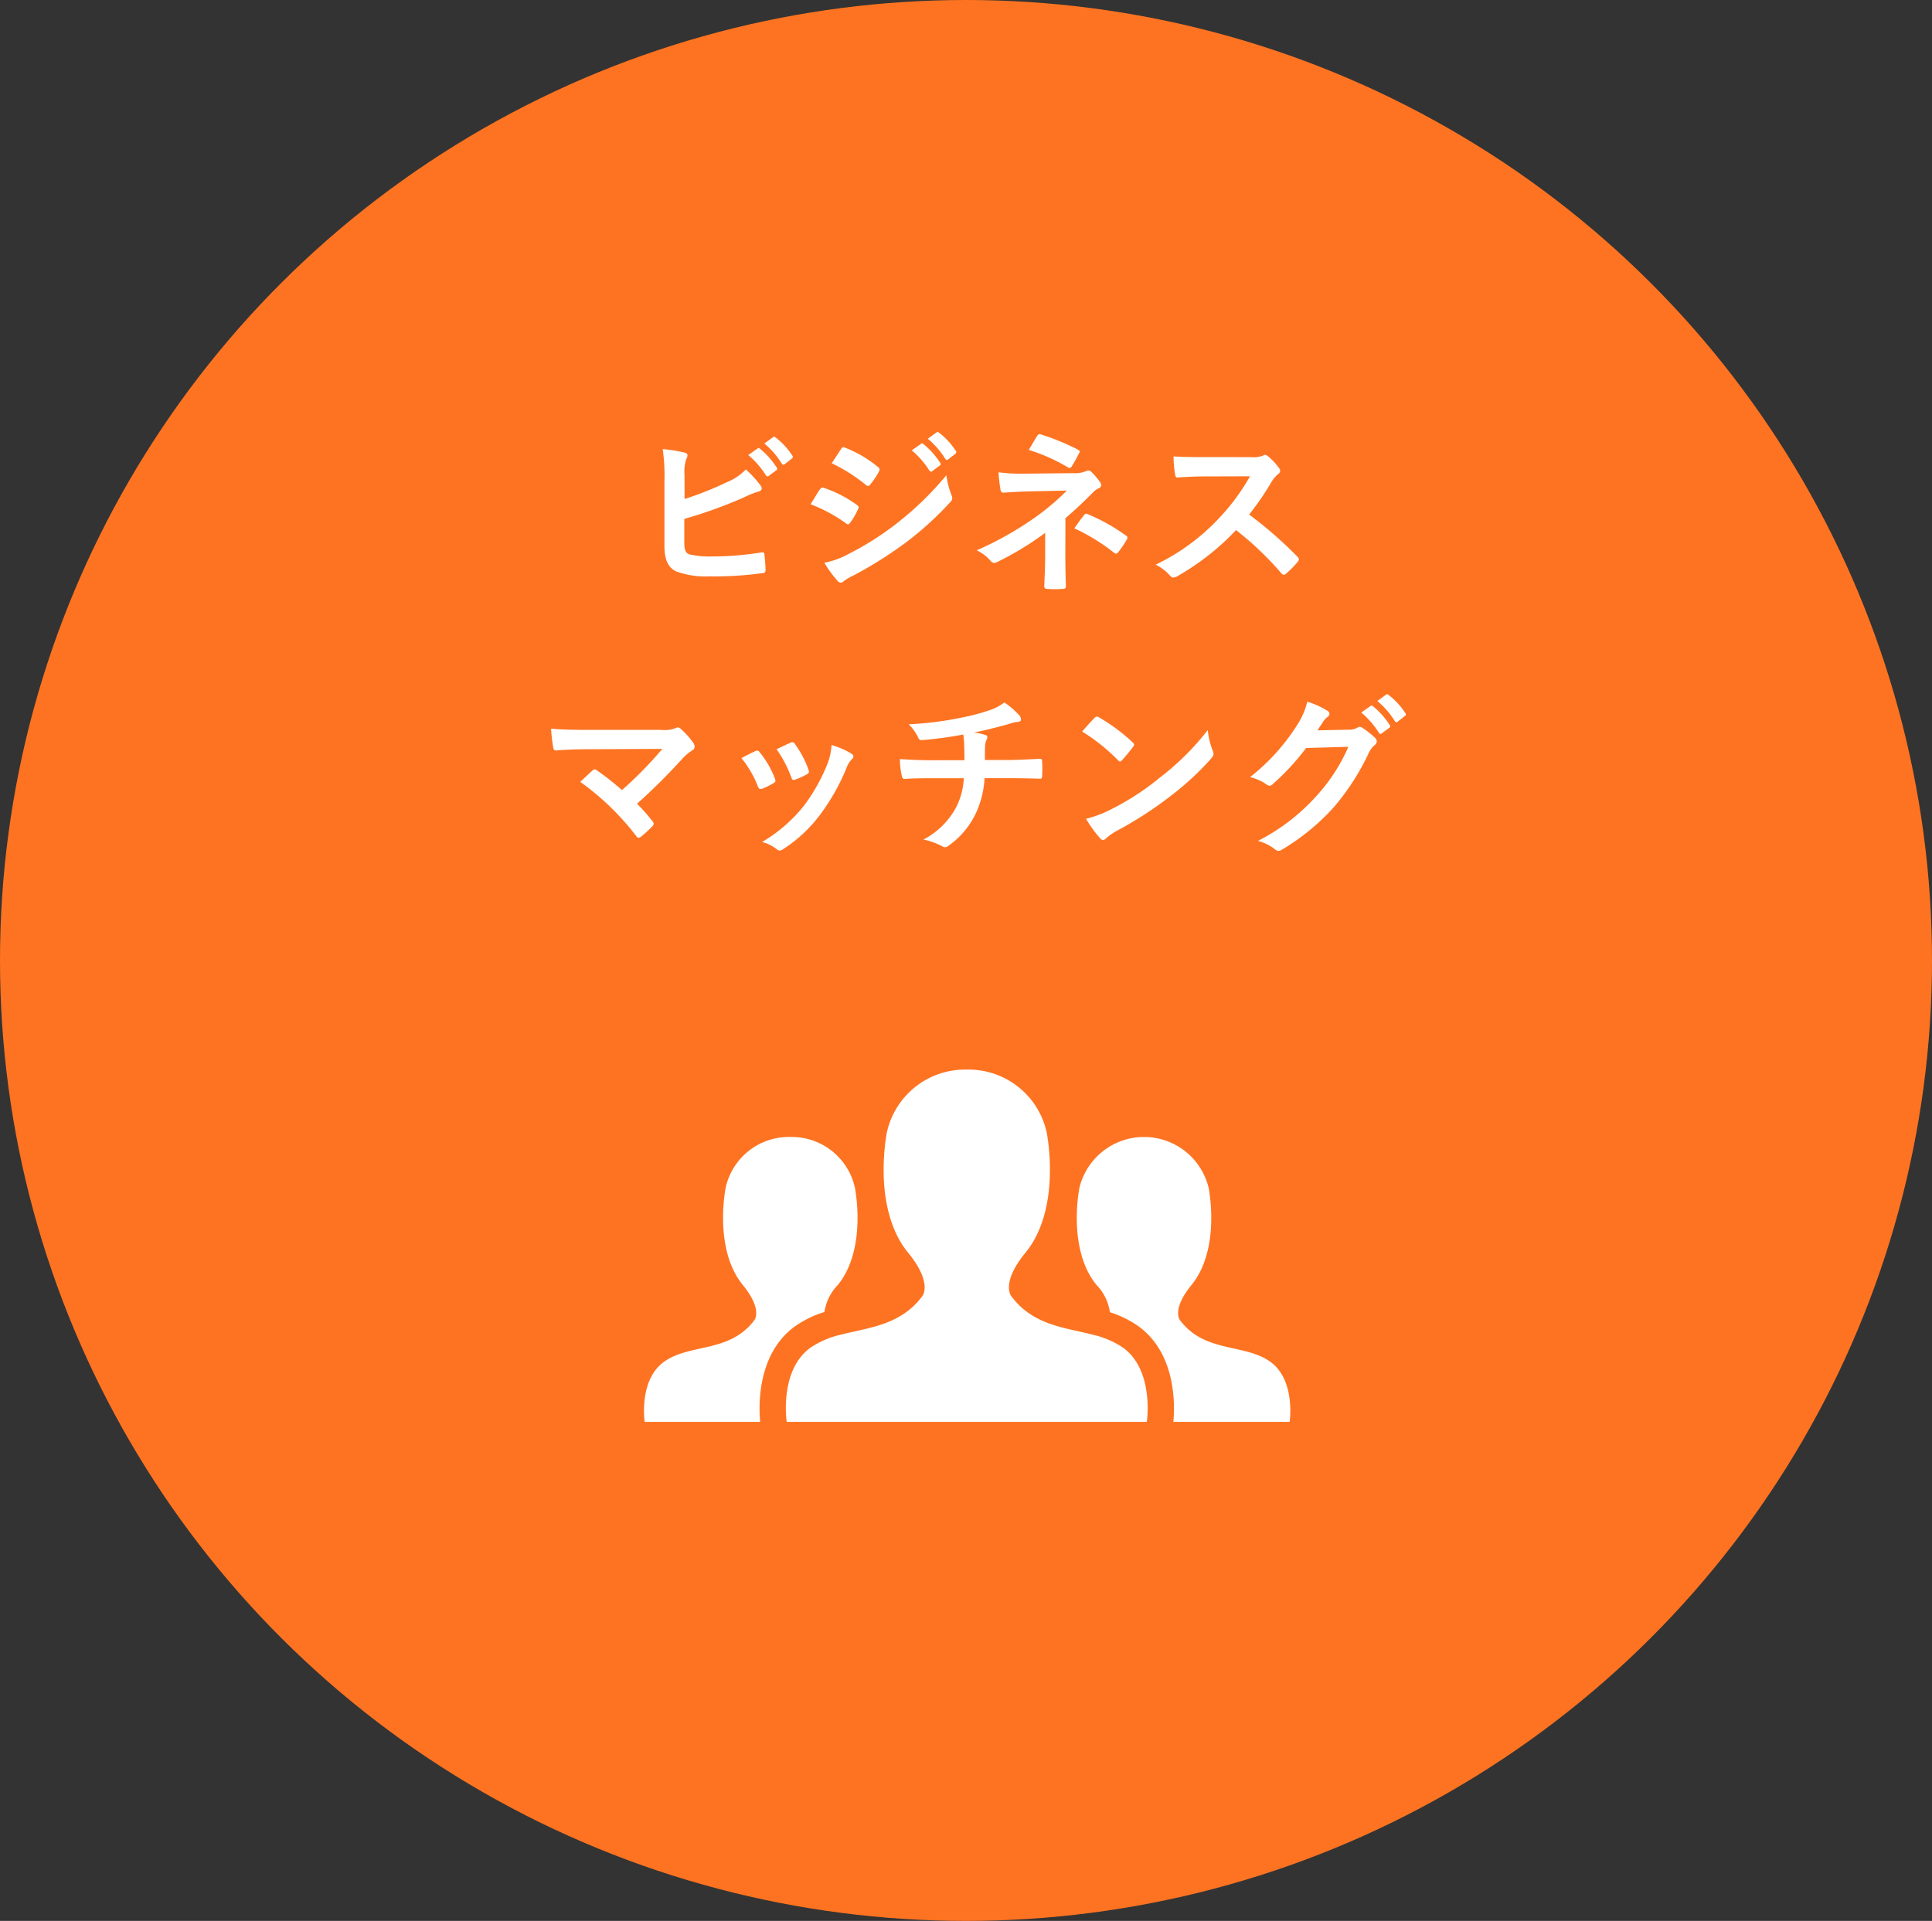
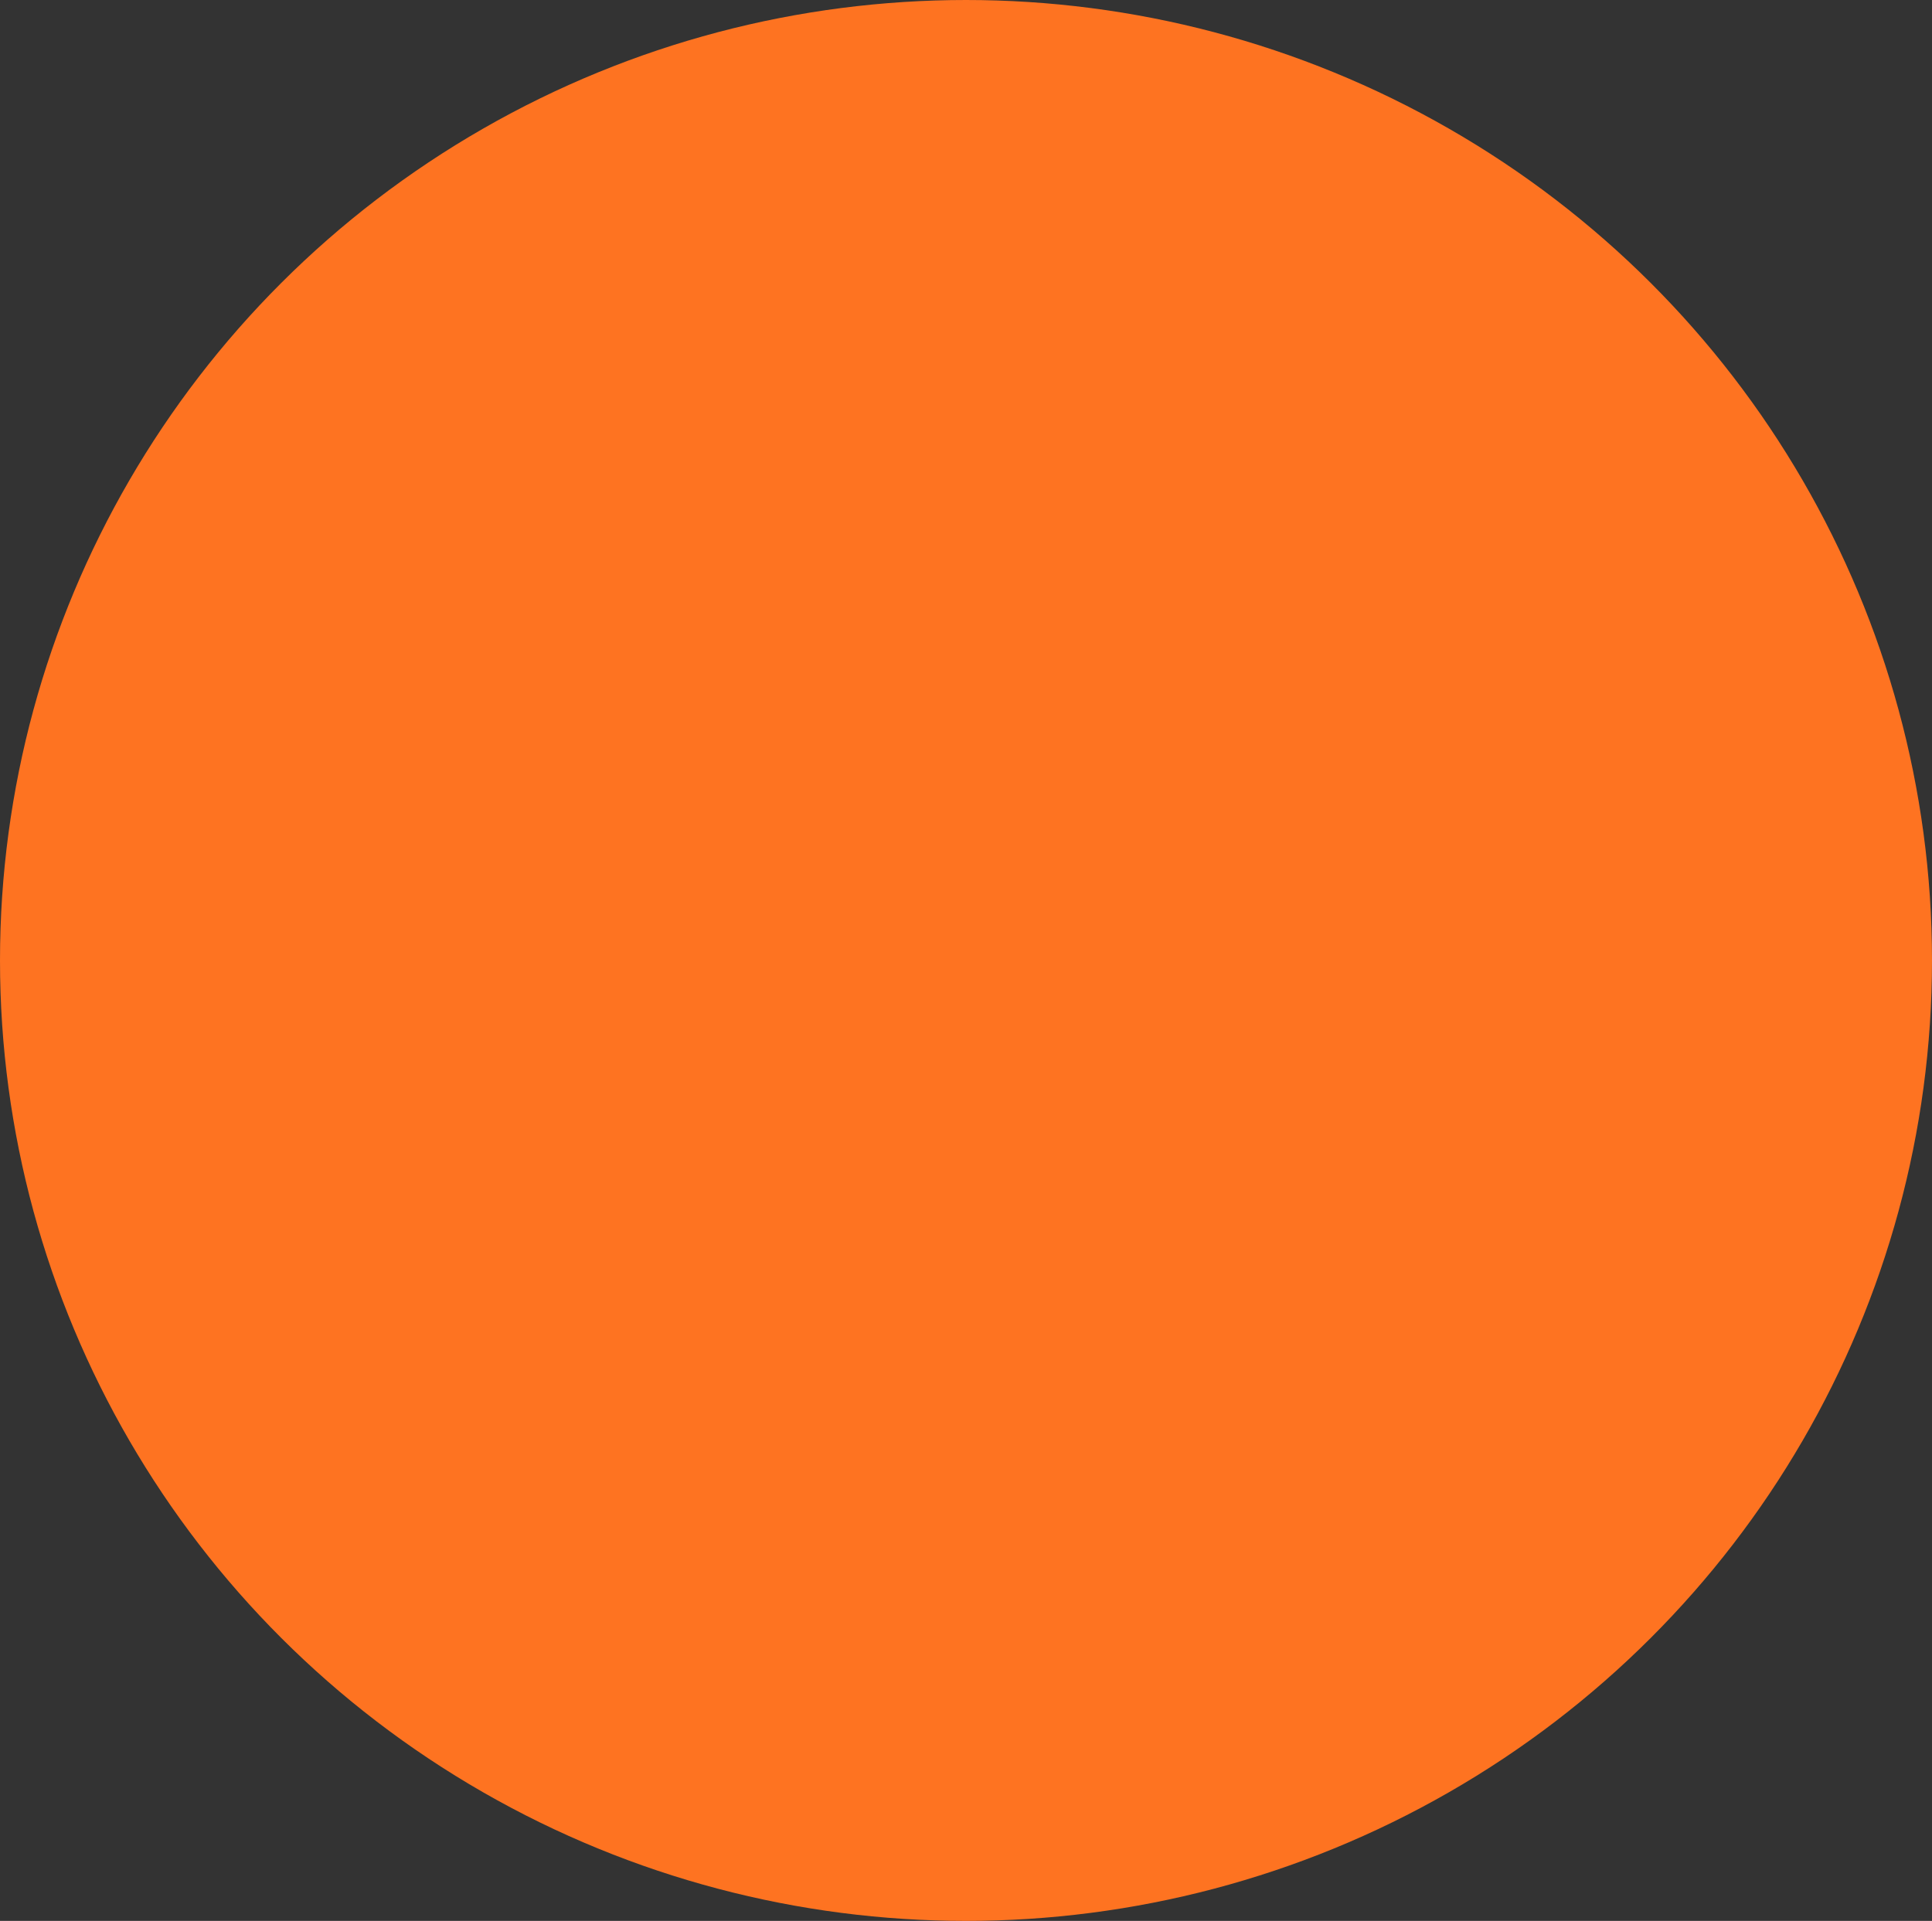
<svg xmlns="http://www.w3.org/2000/svg" width="177" height="176" viewBox="0 0 177 176">
  <rect x="0" y="0" width="177" height="176" fill="#333333" stroke="none" />
  <defs>
    <clipPath id="clip-path">
-       <rect id="長方形_439" data-name="長方形 439" width="59.213" height="32.277" fill="#fff" />
-     </clipPath>
+       </clipPath>
  </defs>
  <g id="グループ_690" data-name="グループ 690" transform="translate(-405 -3422)">
    <ellipse id="楕円形_37" data-name="楕円形 37" cx="88.5" cy="88" rx="88.5" ry="88" transform="translate(405 3422)" fill="#fe7321" />
-     <path id="パス_10840" data-name="パス 10840" d="M-26.288-9.5a3.647,3.647,0,0,1,.16-1.44.7.7,0,0,0,.112-.336c0-.112-.064-.208-.256-.256a13.7,13.7,0,0,0-2.016-.32,16.618,16.618,0,0,1,.16,2.928v5.9c0,1.312.336,2.064,1.136,2.4a7.879,7.879,0,0,0,3.04.432A32,32,0,0,0-19.2-.48c.24-.016.336-.08.336-.288,0-.336-.048-.944-.1-1.392-.016-.192-.048-.256-.288-.224a28.231,28.231,0,0,1-4.512.368,8.2,8.2,0,0,1-2.016-.176c-.416-.128-.528-.384-.528-1.136V-5.456A41.976,41.976,0,0,0-20.816-7.44a8.5,8.5,0,0,1,1.328-.528c.192-.048.272-.16.272-.288a.464.464,0,0,0-.128-.288,9.179,9.179,0,0,0-1.328-1.44,4.966,4.966,0,0,1-1.712,1.152,30.055,30.055,0,0,1-3.9,1.552Zm5.84-1.808a7.939,7.939,0,0,1,1.616,1.856.167.167,0,0,0,.272.048l.672-.5a.161.161,0,0,0,.048-.256,7.364,7.364,0,0,0-1.52-1.712c-.1-.08-.16-.1-.24-.032Zm1.472-1.056a7.569,7.569,0,0,1,1.6,1.84.164.164,0,0,0,.272.048l.64-.5a.185.185,0,0,0,.048-.288,6.682,6.682,0,0,0-1.52-1.648c-.1-.08-.144-.1-.24-.032Zm4.24,5.568A14.029,14.029,0,0,1-11.5-5.056a.31.31,0,0,0,.192.1c.064,0,.128-.064.208-.16a6.515,6.515,0,0,0,.7-1.216.475.475,0,0,0,.064-.176c0-.1-.064-.16-.176-.24A11.1,11.1,0,0,0-13.584-8.32c-.144-.032-.224.048-.3.16C-14.08-7.9-14.336-7.44-14.736-6.8Zm1.936-3.76A15.474,15.474,0,0,1-9.7-8.592a.412.412,0,0,0,.24.112.178.178,0,0,0,.16-.1,6.848,6.848,0,0,0,.816-1.2.387.387,0,0,0,.064-.208.253.253,0,0,0-.128-.208,10.877,10.877,0,0,0-3.008-1.776c-.192-.1-.288-.064-.4.128C-12.224-11.424-12.528-10.976-12.8-10.56Zm-.672,9.12A10.1,10.1,0,0,0-12.288.192a.412.412,0,0,0,.32.192.355.355,0,0,0,.256-.128,5.257,5.257,0,0,1,.928-.544A37.146,37.146,0,0,0-6-3.3a29.809,29.809,0,0,0,4.064-3.7A.5.5,0,0,0-1.76-7.36a.782.782,0,0,0-.08-.3A7.991,7.991,0,0,1-2.3-9.456,29.116,29.116,0,0,1-6.912-4.992,26.8,26.8,0,0,1-11.3-2.224,7.4,7.4,0,0,1-13.472-1.44Zm8-10.3A7.939,7.939,0,0,1-3.856-9.888a.167.167,0,0,0,.272.048l.672-.5a.161.161,0,0,0,.048-.256A7.364,7.364,0,0,0-4.384-12.3c-.1-.08-.16-.1-.24-.032ZM-4-12.8a7.569,7.569,0,0,1,1.6,1.84.164.164,0,0,0,.272.048l.64-.5A.185.185,0,0,0-1.44-11.7a6.682,6.682,0,0,0-1.52-1.648c-.1-.08-.144-.1-.24-.032ZM8.608-5.52c.864-.736,1.712-1.536,2.528-2.368a1.707,1.707,0,0,1,.512-.368q.24-.1.24-.288a.51.51,0,0,0-.1-.272,6.259,6.259,0,0,0-.8-.944.36.36,0,0,0-.272-.128.537.537,0,0,0-.24.064,2.586,2.586,0,0,1-1.136.176L4.7-9.6A15.581,15.581,0,0,1,2.48-9.728,14,14,0,0,0,2.656-8.16c.032.208.1.3.272.3.656-.048,1.248-.08,2.112-.112l3.7-.08a22.216,22.216,0,0,1-3.1,2.592A30.352,30.352,0,0,1,.48-2.576,3.734,3.734,0,0,1,1.76-1.6a.436.436,0,0,0,.32.176.649.649,0,0,0,.272-.08,27.682,27.682,0,0,0,4.4-2.672v2.064c0,1.328-.08,2.4-.08,2.848,0,.16.112.224.3.224a9.873,9.873,0,0,0,1.376,0c.192,0,.3-.064.3-.208,0-.4-.048-1.456-.048-2.88Zm-3.36-6.256a16.465,16.465,0,0,1,3.568,1.584.3.3,0,0,0,.176.064c.08,0,.144-.048.208-.16a13.464,13.464,0,0,0,.656-1.184.259.259,0,0,0,.064-.16c0-.064-.064-.112-.176-.176A21.8,21.8,0,0,0,6.352-13.2c-.16-.048-.24,0-.336.144C5.856-12.816,5.568-12.288,5.248-11.776ZM9.424-4.592a17.764,17.764,0,0,1,3.6,2.208.481.481,0,0,0,.224.112A.274.274,0,0,0,13.44-2.4a9.14,9.14,0,0,0,.784-1.152.382.382,0,0,0,.064-.192c0-.08-.048-.128-.144-.192a17.033,17.033,0,0,0-3.488-1.952c-.16-.064-.208-.08-.32.064C10.128-5.584,9.776-5.1,9.424-4.592ZM21.216-11.12c-1.04,0-1.84,0-2.7-.064a9.322,9.322,0,0,0,.144,1.664c.032.176.08.288.208.272.864-.064,1.7-.1,2.528-.1L25.52-9.36a19.626,19.626,0,0,1-3.008,4.016,19.435,19.435,0,0,1-5.632,4.08,4.384,4.384,0,0,1,1.344,1.04A.358.358,0,0,0,18.5-.08a1.013,1.013,0,0,0,.368-.128A23.019,23.019,0,0,0,24.24-4.432,29.125,29.125,0,0,1,28.4-.464a.329.329,0,0,0,.224.128.277.277,0,0,0,.192-.1A8.573,8.573,0,0,0,29.888-1.52.4.4,0,0,0,30-1.76a.364.364,0,0,0-.128-.224A37.62,37.62,0,0,0,25.44-5.856a25.249,25.249,0,0,0,2.048-2.992,2.93,2.93,0,0,1,.592-.7.442.442,0,0,0,.208-.32.426.426,0,0,0-.08-.208,5.833,5.833,0,0,0-1.04-1.12.529.529,0,0,0-.272-.128.267.267,0,0,0-.176.064,2.35,2.35,0,0,1-1.1.144Zm-56.24,24.992c-1.1,0-2.4,0-3.488-.112a14.739,14.739,0,0,0,.192,1.712c.032.192.08.288.288.288.864-.08,2.048-.112,2.976-.112l6.736-.032a35.864,35.864,0,0,1-3.7,3.776A25,25,0,0,0-34.288,17.6a.481.481,0,0,0-.224-.112.337.337,0,0,0-.176.08c-.288.256-.832.768-1.152,1.072A23.984,23.984,0,0,1-30.7,23.616q.1.144.192.144a.426.426,0,0,0,.208-.08,11.762,11.762,0,0,0,1.04-.944.385.385,0,0,0,.144-.256.362.362,0,0,0-.112-.24,17.05,17.05,0,0,0-1.408-1.6,57.2,57.2,0,0,0,4.3-4.288,4.759,4.759,0,0,1,.768-.608.4.4,0,0,0,.208-.336.679.679,0,0,0-.128-.352,7.38,7.38,0,0,0-1.152-1.28.394.394,0,0,0-.272-.128.477.477,0,0,0-.224.08,2.942,2.942,0,0,1-1.328.144Zm13.952,2.592a9.458,9.458,0,0,1,1.5,2.576c.08.224.176.3.4.224a6.642,6.642,0,0,0,1.024-.5c.128-.08.192-.128.192-.224a1.082,1.082,0,0,0-.064-.24,8.568,8.568,0,0,0-1.376-2.368.287.287,0,0,0-.416-.112C-20.144,15.984-20.528,16.16-21.072,16.464Zm3.216-.816a10.886,10.886,0,0,1,1.344,2.56c.08.224.144.3.32.24a6.608,6.608,0,0,0,1.1-.5c.208-.112.24-.192.16-.432a9.24,9.24,0,0,0-1.232-2.336.281.281,0,0,0-.416-.128C-16.848,15.168-17.216,15.344-17.856,15.648Zm5.04-.384a5.764,5.764,0,0,1-.368,1.7,16.567,16.567,0,0,1-2.16,3.856,13.912,13.912,0,0,1-3.84,3.328,3.612,3.612,0,0,1,1.36.672.366.366,0,0,0,.256.112.7.7,0,0,0,.384-.176,12.813,12.813,0,0,0,3.3-3.088,19.51,19.51,0,0,0,2.416-4.256,2.2,2.2,0,0,1,.48-.816c.128-.112.176-.192.176-.288s-.08-.176-.208-.272A7.609,7.609,0,0,0-12.816,15.264Zm9.36,1.392c-.784,0-1.968-.016-3.1-.112A7.074,7.074,0,0,0-6.4,18c.048.256.1.384.3.368.784-.064,1.968-.064,2.544-.064H-.7a6.6,6.6,0,0,1-.7,2.656A7.088,7.088,0,0,1-4.4,23.92a6.593,6.593,0,0,1,1.7.608.607.607,0,0,0,.288.1.5.5,0,0,0,.272-.112A7.612,7.612,0,0,0,.4,21.52,8.682,8.682,0,0,0,1.2,18.3H3.168c1.168,0,2.1.016,3.1.048.192,0,.192-.064.208-.288a11.377,11.377,0,0,0,0-1.28c-.016-.176-.016-.256-.176-.256-.72.032-2.08.112-3.088.112H1.232c0-.544,0-.912.016-1.264a1.542,1.542,0,0,1,.112-.544.8.8,0,0,0,.1-.272.237.237,0,0,0-.208-.224,4.743,4.743,0,0,0-1.04-.208c.944-.192,1.92-.432,2.9-.7.336-.08.672-.224,1.008-.272.256-.016.416-.048.416-.224a.622.622,0,0,0-.208-.448,7.779,7.779,0,0,0-1.312-1.12,4.585,4.585,0,0,1-1.376.72,19.885,19.885,0,0,1-2.64.688,30.236,30.236,0,0,1-4.752.592,4.34,4.34,0,0,1,.816,1.1c.064.176.16.384.4.352A36.264,36.264,0,0,0-.752,14.3c.048.32.064.528.08.736.016.464.032,1.1.032,1.616Zm13.6-2.624a16.937,16.937,0,0,1,3.264,2.608c.08.08.144.128.208.128s.112-.048.192-.128c.224-.24.752-.88.992-1.2a.344.344,0,0,0,.1-.208c0-.064-.048-.128-.144-.224A16.684,16.684,0,0,0,11.7,12.736a.426.426,0,0,0-.208-.08.3.3,0,0,0-.224.128C10.96,13.1,10.5,13.6,10.144,14.032Zm.352,7.984a11.086,11.086,0,0,0,1.28,1.776.415.415,0,0,0,.272.176.442.442,0,0,0,.288-.16,5.523,5.523,0,0,1,1.072-.736,34.4,34.4,0,0,0,4.832-3.136,26.152,26.152,0,0,0,3.68-3.392c.176-.208.256-.336.256-.48a.782.782,0,0,0-.08-.3,7.142,7.142,0,0,1-.448-1.872,24.038,24.038,0,0,1-4.384,4.352,23.716,23.716,0,0,1-4.608,2.976A9.639,9.639,0,0,1,10.5,22.016Zm21.2-8.1c.192-.288.352-.528.528-.8a1.736,1.736,0,0,1,.4-.432.319.319,0,0,0,.176-.272.334.334,0,0,0-.16-.272,7.871,7.871,0,0,0-1.872-.848,6.833,6.833,0,0,1-.944,2.16,18.978,18.978,0,0,1-4.3,4.752,4.34,4.34,0,0,1,1.536.688.384.384,0,0,0,.24.1.5.5,0,0,0,.336-.176,22.283,22.283,0,0,0,3.024-3.28l3.872-.112a16.3,16.3,0,0,1-2.96,4.544,18.432,18.432,0,0,1-5.328,4.08,4.211,4.211,0,0,1,1.52.736.564.564,0,0,0,.368.176.433.433,0,0,0,.256-.08A20.322,20.322,0,0,0,33.248,20.9a22.053,22.053,0,0,0,3.168-4.944,1.927,1.927,0,0,1,.528-.688.461.461,0,0,0,.192-.336.519.519,0,0,0-.208-.368A7.381,7.381,0,0,0,35.84,13.7a.464.464,0,0,0-.256-.1.322.322,0,0,0-.208.064,1.485,1.485,0,0,1-.8.192Zm4.016-1.632a7.939,7.939,0,0,1,1.616,1.856.167.167,0,0,0,.272.048l.672-.5a.161.161,0,0,0,.048-.256,7.364,7.364,0,0,0-1.52-1.712c-.1-.08-.16-.1-.24-.032Zm1.472-1.056a7.569,7.569,0,0,1,1.6,1.84.164.164,0,0,0,.272.048l.64-.5a.185.185,0,0,0,.048-.288,6.682,6.682,0,0,0-1.52-1.648c-.1-.08-.144-.1-.24-.032Z" transform="translate(494 3475)" fill="#fff" />
    <g id="グループ_683" data-name="グループ 683" transform="translate(464 3520)">
      <g id="グループ_683-2" data-name="グループ 683" transform="translate(0 0)" clip-path="url(#clip-path)">
-         <path id="パス_10823" data-name="パス 10823" d="M62.795,27.608c-2.362-1.681-5.988-.788-8.246-3.782,0,0-.841-.946,1.049-3.256s2.049-5.987,1.576-8.824a6.089,6.089,0,0,0-11.869,0c-.473,2.837-.316,6.512,1.574,8.824a4.5,4.5,0,0,1,1.236,2.508,9.5,9.5,0,0,1,2.573,1.256c3.566,2.535,3.371,7.417,3.239,8.788H64.58s.578-3.835-1.785-5.515" transform="translate(-5.43 -0.846)" fill="#fff" />
-         <path id="パス_10824" data-name="パス 10824" d="M13.883,24.335a9.523,9.523,0,0,1,2.647-1.278,4.542,4.542,0,0,1,1.233-2.486c1.89-2.311,2.048-5.988,1.575-8.824A5.931,5.931,0,0,0,13.4,7.019a5.93,5.93,0,0,0-5.935,4.727C7,14.582,7.153,18.259,9.044,20.57s1.05,3.256,1.05,3.256c-2.258,2.993-5.882,2.1-8.246,3.782S.062,33.122.062,33.122H10.643c-.131-1.37-.325-6.253,3.239-8.788" transform="translate(0 -0.846)" fill="#fff" />
-         <path id="パス_10825" data-name="パス 10825" d="M45.639,25.458a8.208,8.208,0,0,0-2.744-1.167c-2.551-.667-5.439-.841-7.452-3.509,0,0-1.04-1.17,1.3-4.027s2.533-7.4,1.948-10.911A7.332,7.332,0,0,0,31.35,0a7.333,7.333,0,0,0-7.338,5.844c-.584,3.509-.39,8.053,1.949,10.911s1.3,4.027,1.3,4.027c-2,2.648-4.86,2.839-7.4,3.494a8.3,8.3,0,0,0-2.8,1.182c-2.924,2.077-2.209,6.819-2.209,6.819H47.846s.714-4.742-2.208-6.819" transform="translate(-1.78 0)" fill="#fff" />
-       </g>
+         </g>
    </g>
  </g>
</svg>